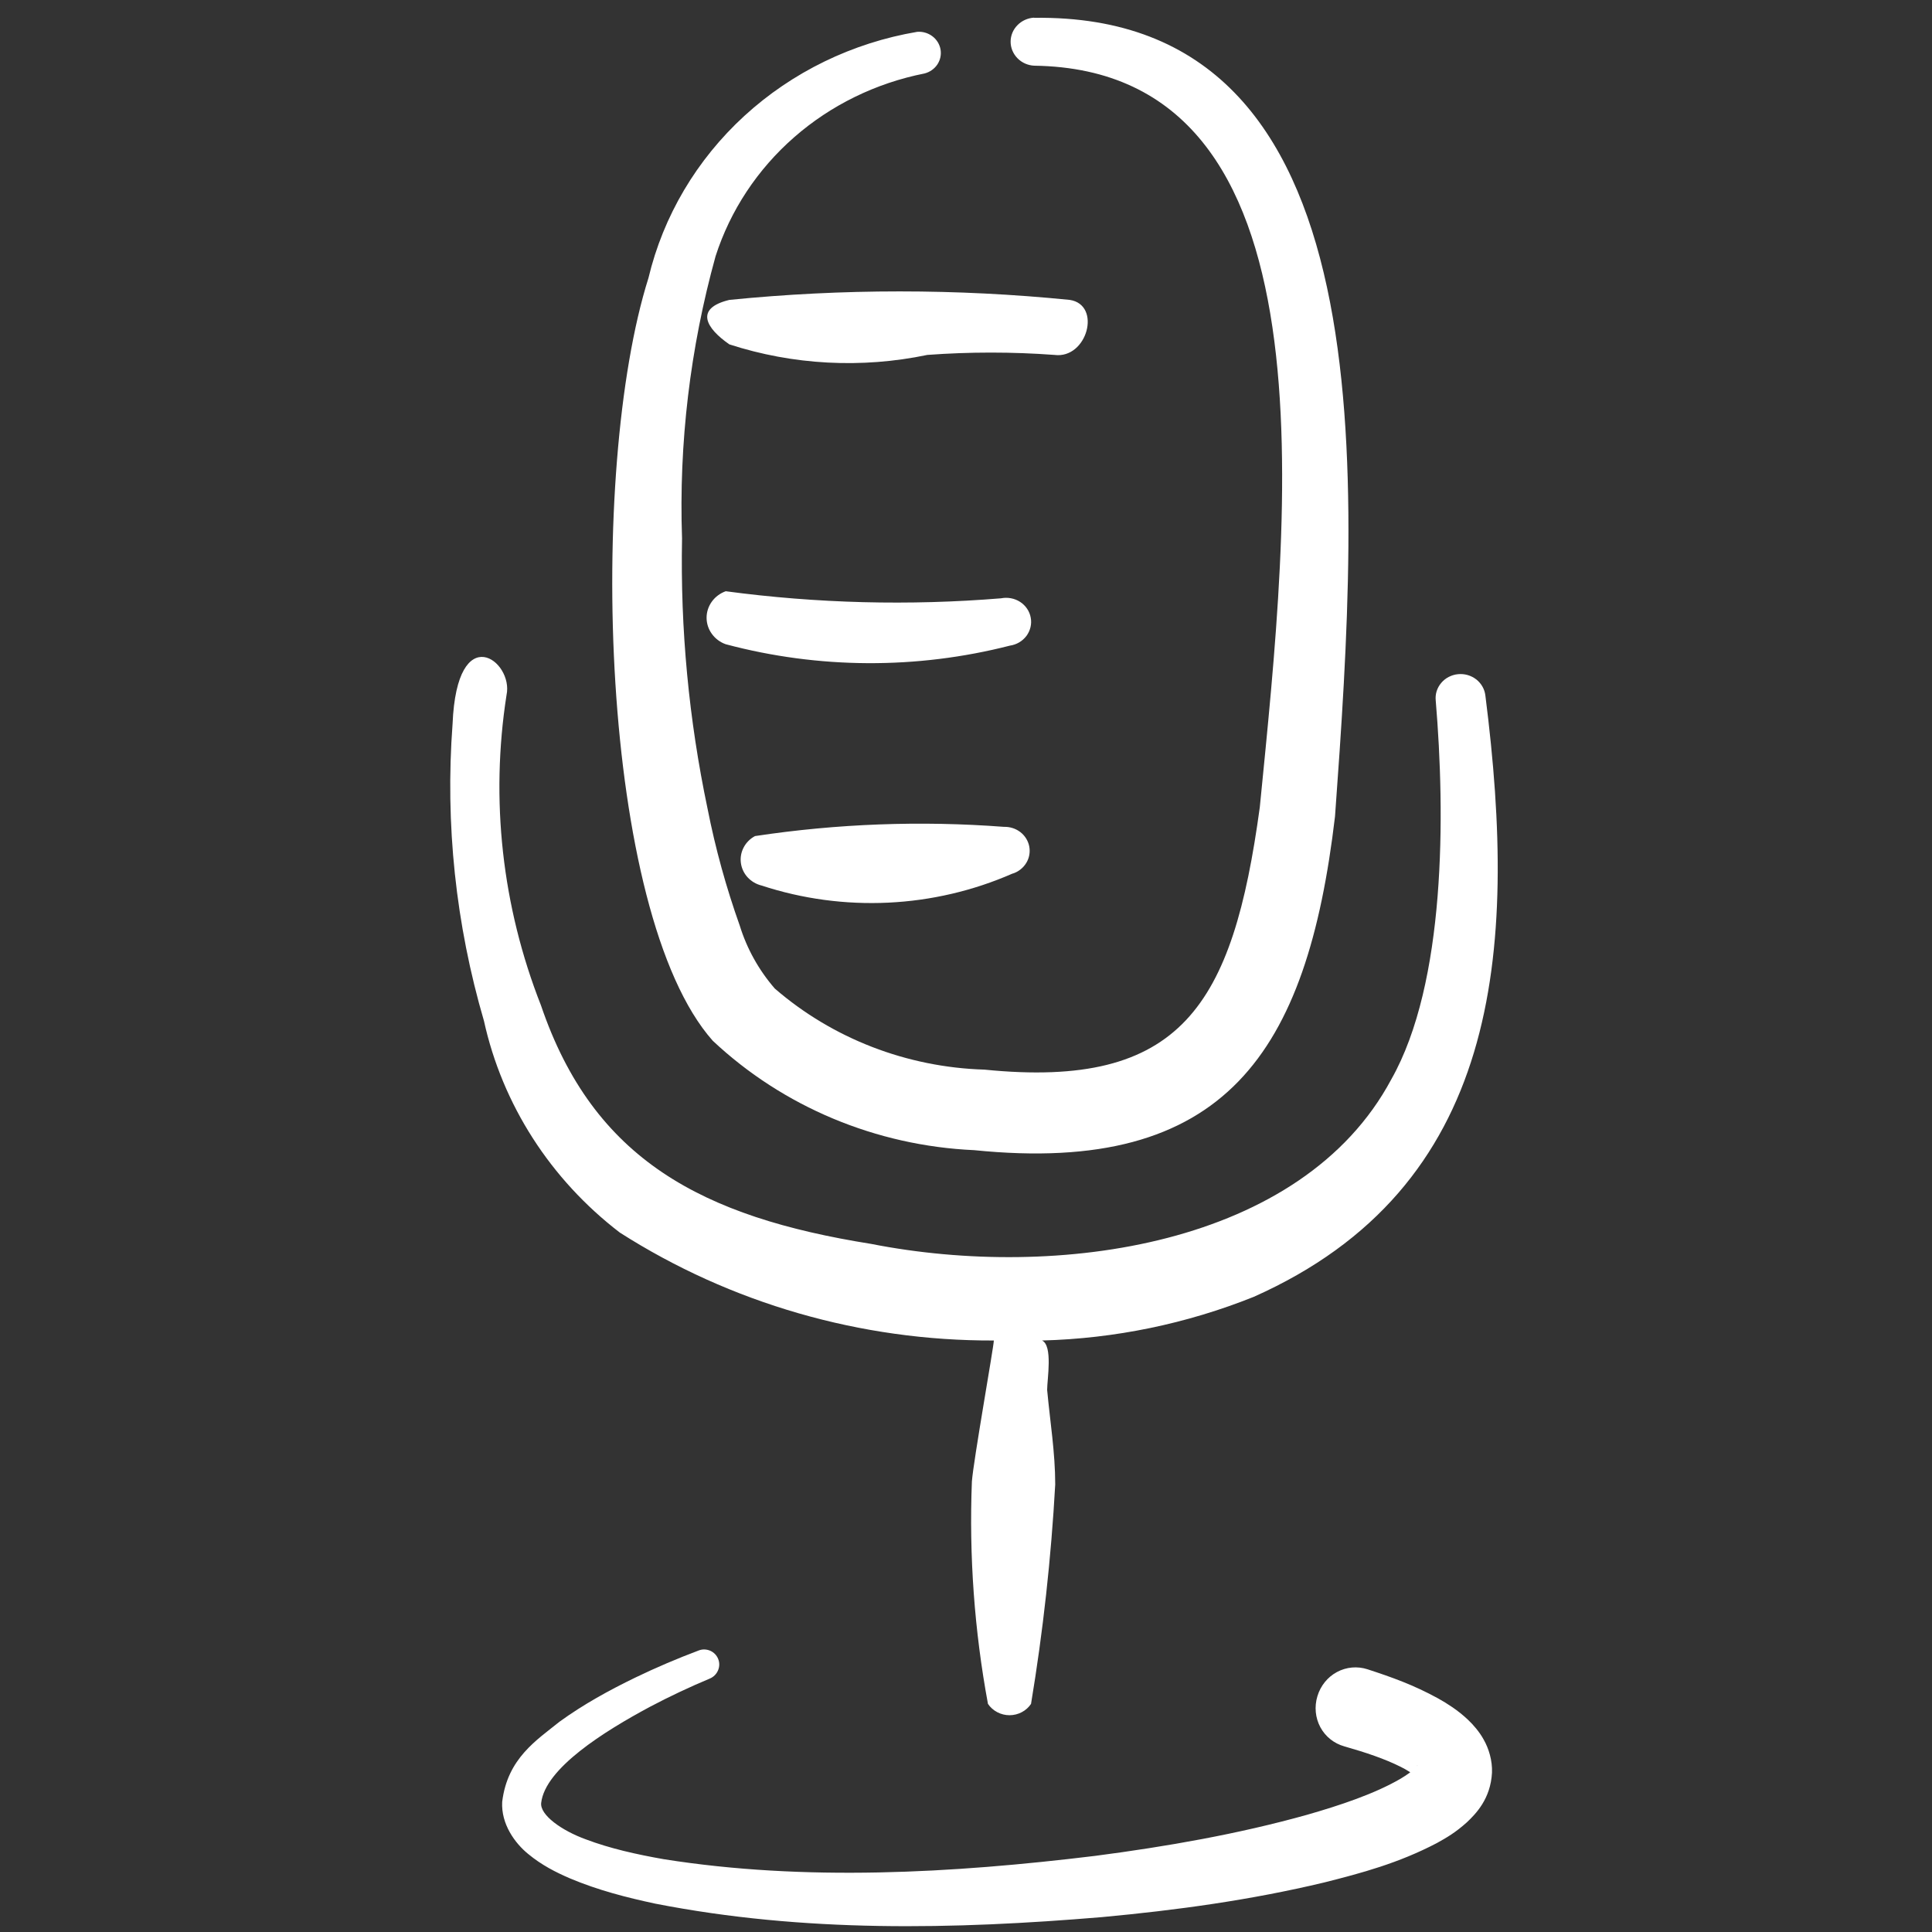
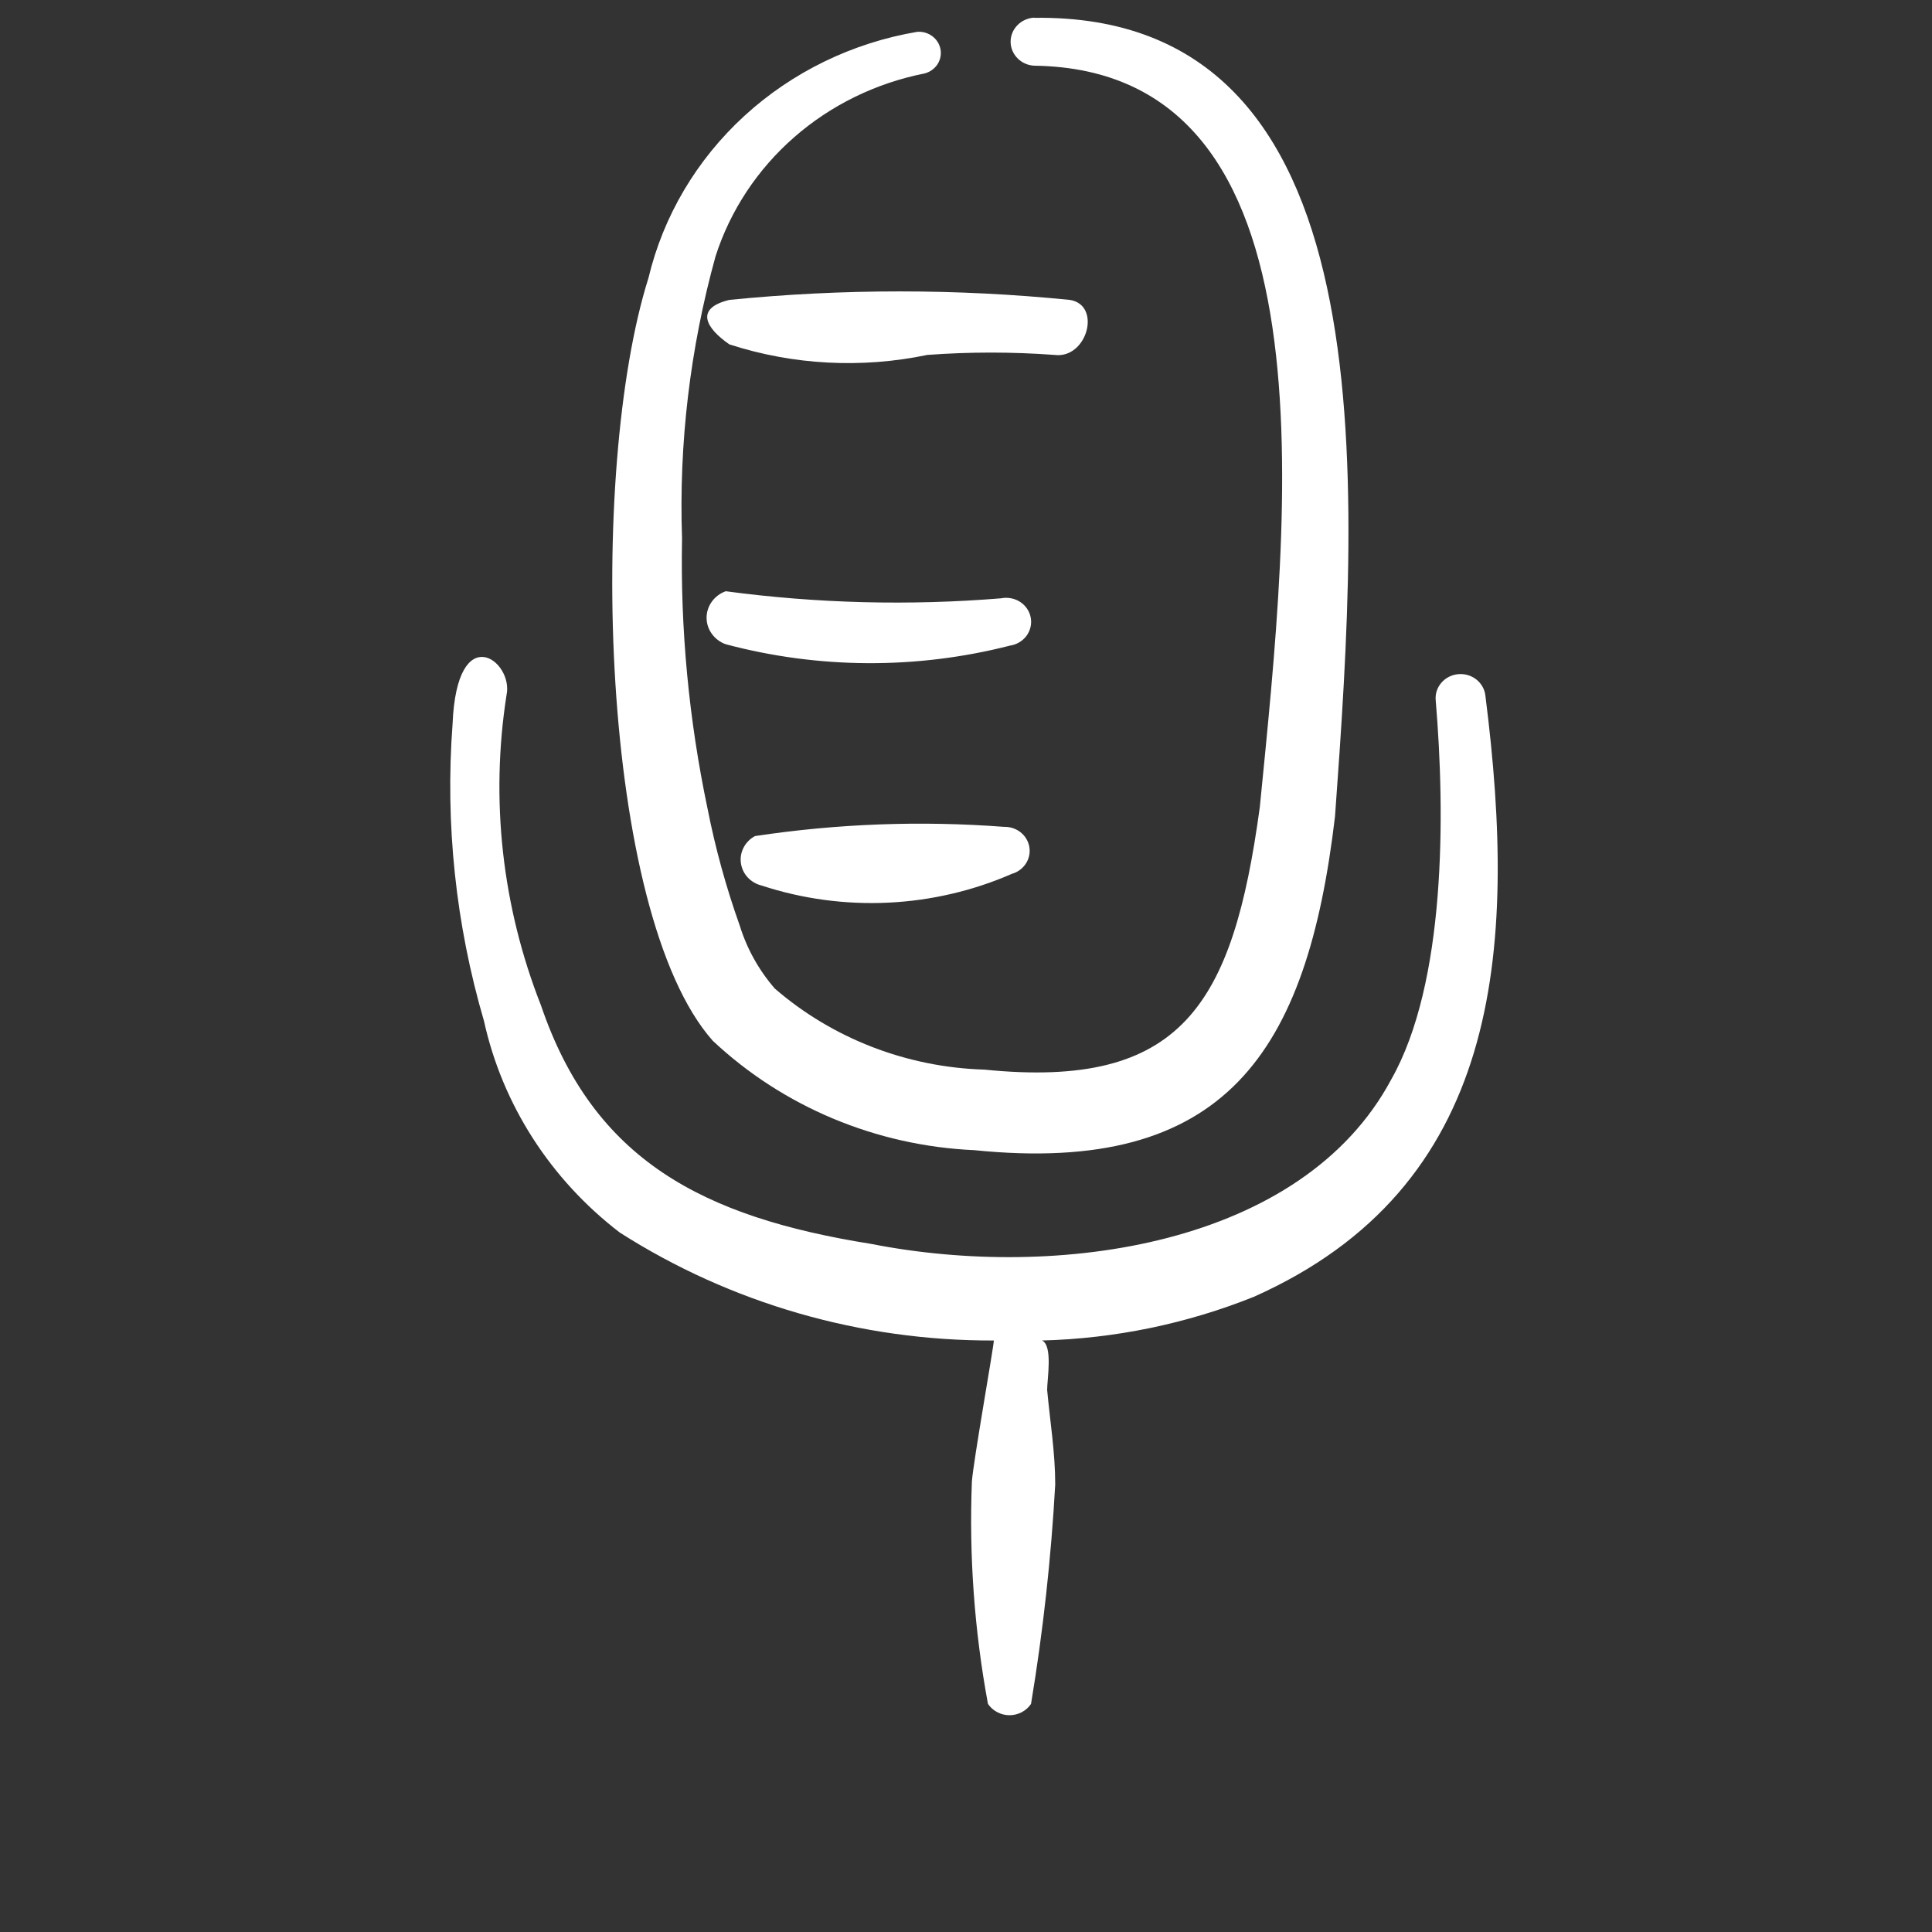
<svg xmlns="http://www.w3.org/2000/svg" width="44" height="44" viewBox="0 0 44 44" fill="none">
  <rect x="0" y="0" width="44" height="44" fill="#333333" stroke="none" />
  <path fill-rule="evenodd" clip-rule="evenodd" d="M21.119 8.083C22.083 8.012 23.051 8.012 24.015 8.083C24.762 8.18 25.096 6.942 24.363 6.83C21.786 6.572 19.188 6.572 16.611 6.83C15.812 7.023 16.077 7.474 16.611 7.843C18.064 8.314 19.622 8.396 21.119 8.083ZM22.999 14.704C23.074 14.693 23.146 14.668 23.211 14.63C23.276 14.592 23.332 14.541 23.377 14.482C23.421 14.422 23.452 14.355 23.469 14.283C23.486 14.212 23.488 14.138 23.474 14.066C23.461 13.993 23.433 13.925 23.391 13.863C23.35 13.802 23.296 13.749 23.233 13.708C23.17 13.667 23.099 13.639 23.024 13.625C22.95 13.611 22.873 13.611 22.799 13.626C20.709 13.797 18.605 13.743 16.528 13.465C16.4 13.511 16.29 13.593 16.212 13.701C16.134 13.809 16.092 13.937 16.092 14.069C16.092 14.2 16.134 14.329 16.212 14.436C16.29 14.544 16.4 14.627 16.528 14.672C18.644 15.236 20.877 15.247 22.999 14.704ZM23.066 19.895C23.194 19.853 23.303 19.767 23.372 19.654C23.441 19.542 23.465 19.408 23.441 19.279C23.417 19.151 23.345 19.034 23.24 18.952C23.134 18.87 23.001 18.827 22.866 18.831C20.973 18.687 19.07 18.758 17.195 19.041C17.084 19.1 16.994 19.19 16.937 19.299C16.879 19.408 16.857 19.531 16.873 19.652C16.889 19.774 16.942 19.888 17.026 19.98C17.11 20.071 17.221 20.137 17.343 20.167C19.217 20.782 21.263 20.684 23.064 19.893" fill="white" />
  <path fill-rule="evenodd" clip-rule="evenodd" d="M23.552 0.402C23.408 0.41 23.271 0.471 23.172 0.573C23.072 0.674 23.016 0.809 23.016 0.949C23.016 1.089 23.072 1.224 23.172 1.326C23.271 1.428 23.408 1.489 23.552 1.496C30.504 1.593 29.357 11.65 28.691 18.384C28.076 22.898 26.912 24.811 22.42 24.36C20.653 24.307 18.962 23.653 17.645 22.513C17.281 22.093 17.01 21.606 16.848 21.082C16.538 20.212 16.292 19.32 16.114 18.416C15.688 16.392 15.493 14.328 15.533 12.262C15.458 10.094 15.717 7.929 16.297 5.834C16.632 4.793 17.25 3.857 18.087 3.125C18.924 2.393 19.949 1.892 21.056 1.673C21.176 1.642 21.28 1.569 21.348 1.468C21.415 1.366 21.441 1.244 21.42 1.126C21.399 1.007 21.333 0.9 21.235 0.826C21.137 0.752 21.013 0.715 20.889 0.725C19.411 0.975 18.043 1.641 16.954 2.638C15.866 3.635 15.105 4.92 14.768 6.332C13.387 10.703 13.654 20.794 16.232 23.702C17.834 25.207 19.952 26.094 22.185 26.194C27.907 26.774 29.77 23.977 30.404 18.593C30.97 10.817 31.635 0.293 23.549 0.406" fill="white" />
  <path fill-rule="evenodd" clip-rule="evenodd" d="M33.829 15.844C33.821 15.772 33.799 15.702 33.763 15.639C33.728 15.576 33.68 15.52 33.622 15.474C33.564 15.429 33.497 15.395 33.426 15.374C33.354 15.353 33.279 15.347 33.205 15.354C33.131 15.361 33.059 15.383 32.993 15.417C32.927 15.451 32.869 15.498 32.822 15.554C32.775 15.61 32.74 15.674 32.718 15.743C32.697 15.812 32.69 15.885 32.698 15.957C32.915 18.542 32.931 22.384 31.684 24.585C29.654 28.377 24.08 29.163 19.839 28.329C15.996 27.716 13.517 26.416 12.32 22.896C11.434 20.644 11.164 18.21 11.536 15.828C11.703 15.056 10.407 14.076 10.307 16.486C10.136 18.764 10.379 21.053 11.022 23.251C11.442 25.156 12.536 26.86 14.116 28.071C16.642 29.684 19.606 30.54 22.634 30.529C22.634 30.658 22.167 33.278 22.134 33.743C22.068 35.438 22.191 37.135 22.5 38.805C22.553 38.884 22.626 38.949 22.712 38.994C22.797 39.039 22.893 39.063 22.991 39.063C23.088 39.063 23.184 39.039 23.27 38.994C23.356 38.949 23.428 38.884 23.481 38.805C23.756 37.148 23.939 35.482 24.032 33.807C24.032 33.084 23.915 32.377 23.848 31.654C23.848 31.412 23.982 30.642 23.731 30.529C25.389 30.486 27.024 30.148 28.555 29.534C34.145 27.043 34.578 21.74 33.829 15.844Z" fill="white" />
-   <path d="M16.17 38.226C16.252 38.191 16.318 38.124 16.353 38.041C16.388 37.958 16.39 37.865 16.356 37.782C16.323 37.698 16.259 37.632 16.176 37.595C16.093 37.559 16 37.555 15.916 37.587C15.427 37.771 14.942 37.977 14.468 38.206C13.875 38.494 13.293 38.812 12.741 39.212C12.224 39.63 11.557 40.044 11.437 41.036C11.409 41.545 11.732 41.982 12.029 42.223C12.335 42.476 12.654 42.638 12.981 42.779C13.622 43.049 14.268 43.214 14.922 43.354C18.307 44.017 21.715 43.944 25.096 43.661C26.787 43.504 28.47 43.276 30.162 42.871C31.007 42.658 31.85 42.432 32.721 41.976C32.949 41.85 33.149 41.734 33.407 41.502C33.611 41.308 33.947 40.969 33.979 40.373C33.991 40.096 33.904 39.818 33.791 39.62C33.695 39.443 33.549 39.276 33.434 39.168C33.325 39.064 33.207 38.97 33.079 38.882C32.962 38.802 32.866 38.744 32.75 38.679C32.193 38.374 31.705 38.2 31.145 38.017C30.913 37.942 30.663 37.964 30.449 38.079C30.235 38.193 30.074 38.393 30.003 38.63C29.931 38.867 29.955 39.122 30.07 39.336C30.185 39.55 30.381 39.706 30.615 39.772C31.109 39.913 31.537 40.056 31.907 40.242C32.046 40.311 32.181 40.4 32.24 40.451C32.319 40.516 32.248 40.495 32.25 40.324C32.272 40.153 32.315 40.191 32.239 40.259C32.16 40.338 32.043 40.422 31.897 40.509C31.31 40.851 30.525 41.114 29.759 41.333C28.202 41.768 26.575 42.053 24.943 42.266C21.679 42.664 18.321 42.85 15.117 42.342C14.498 42.233 13.891 42.098 13.342 41.89C12.791 41.69 12.294 41.335 12.325 41.06C12.415 40.27 13.764 39.428 14.803 38.871C15.248 38.636 15.707 38.42 16.17 38.226Z" fill="white" />
</svg>